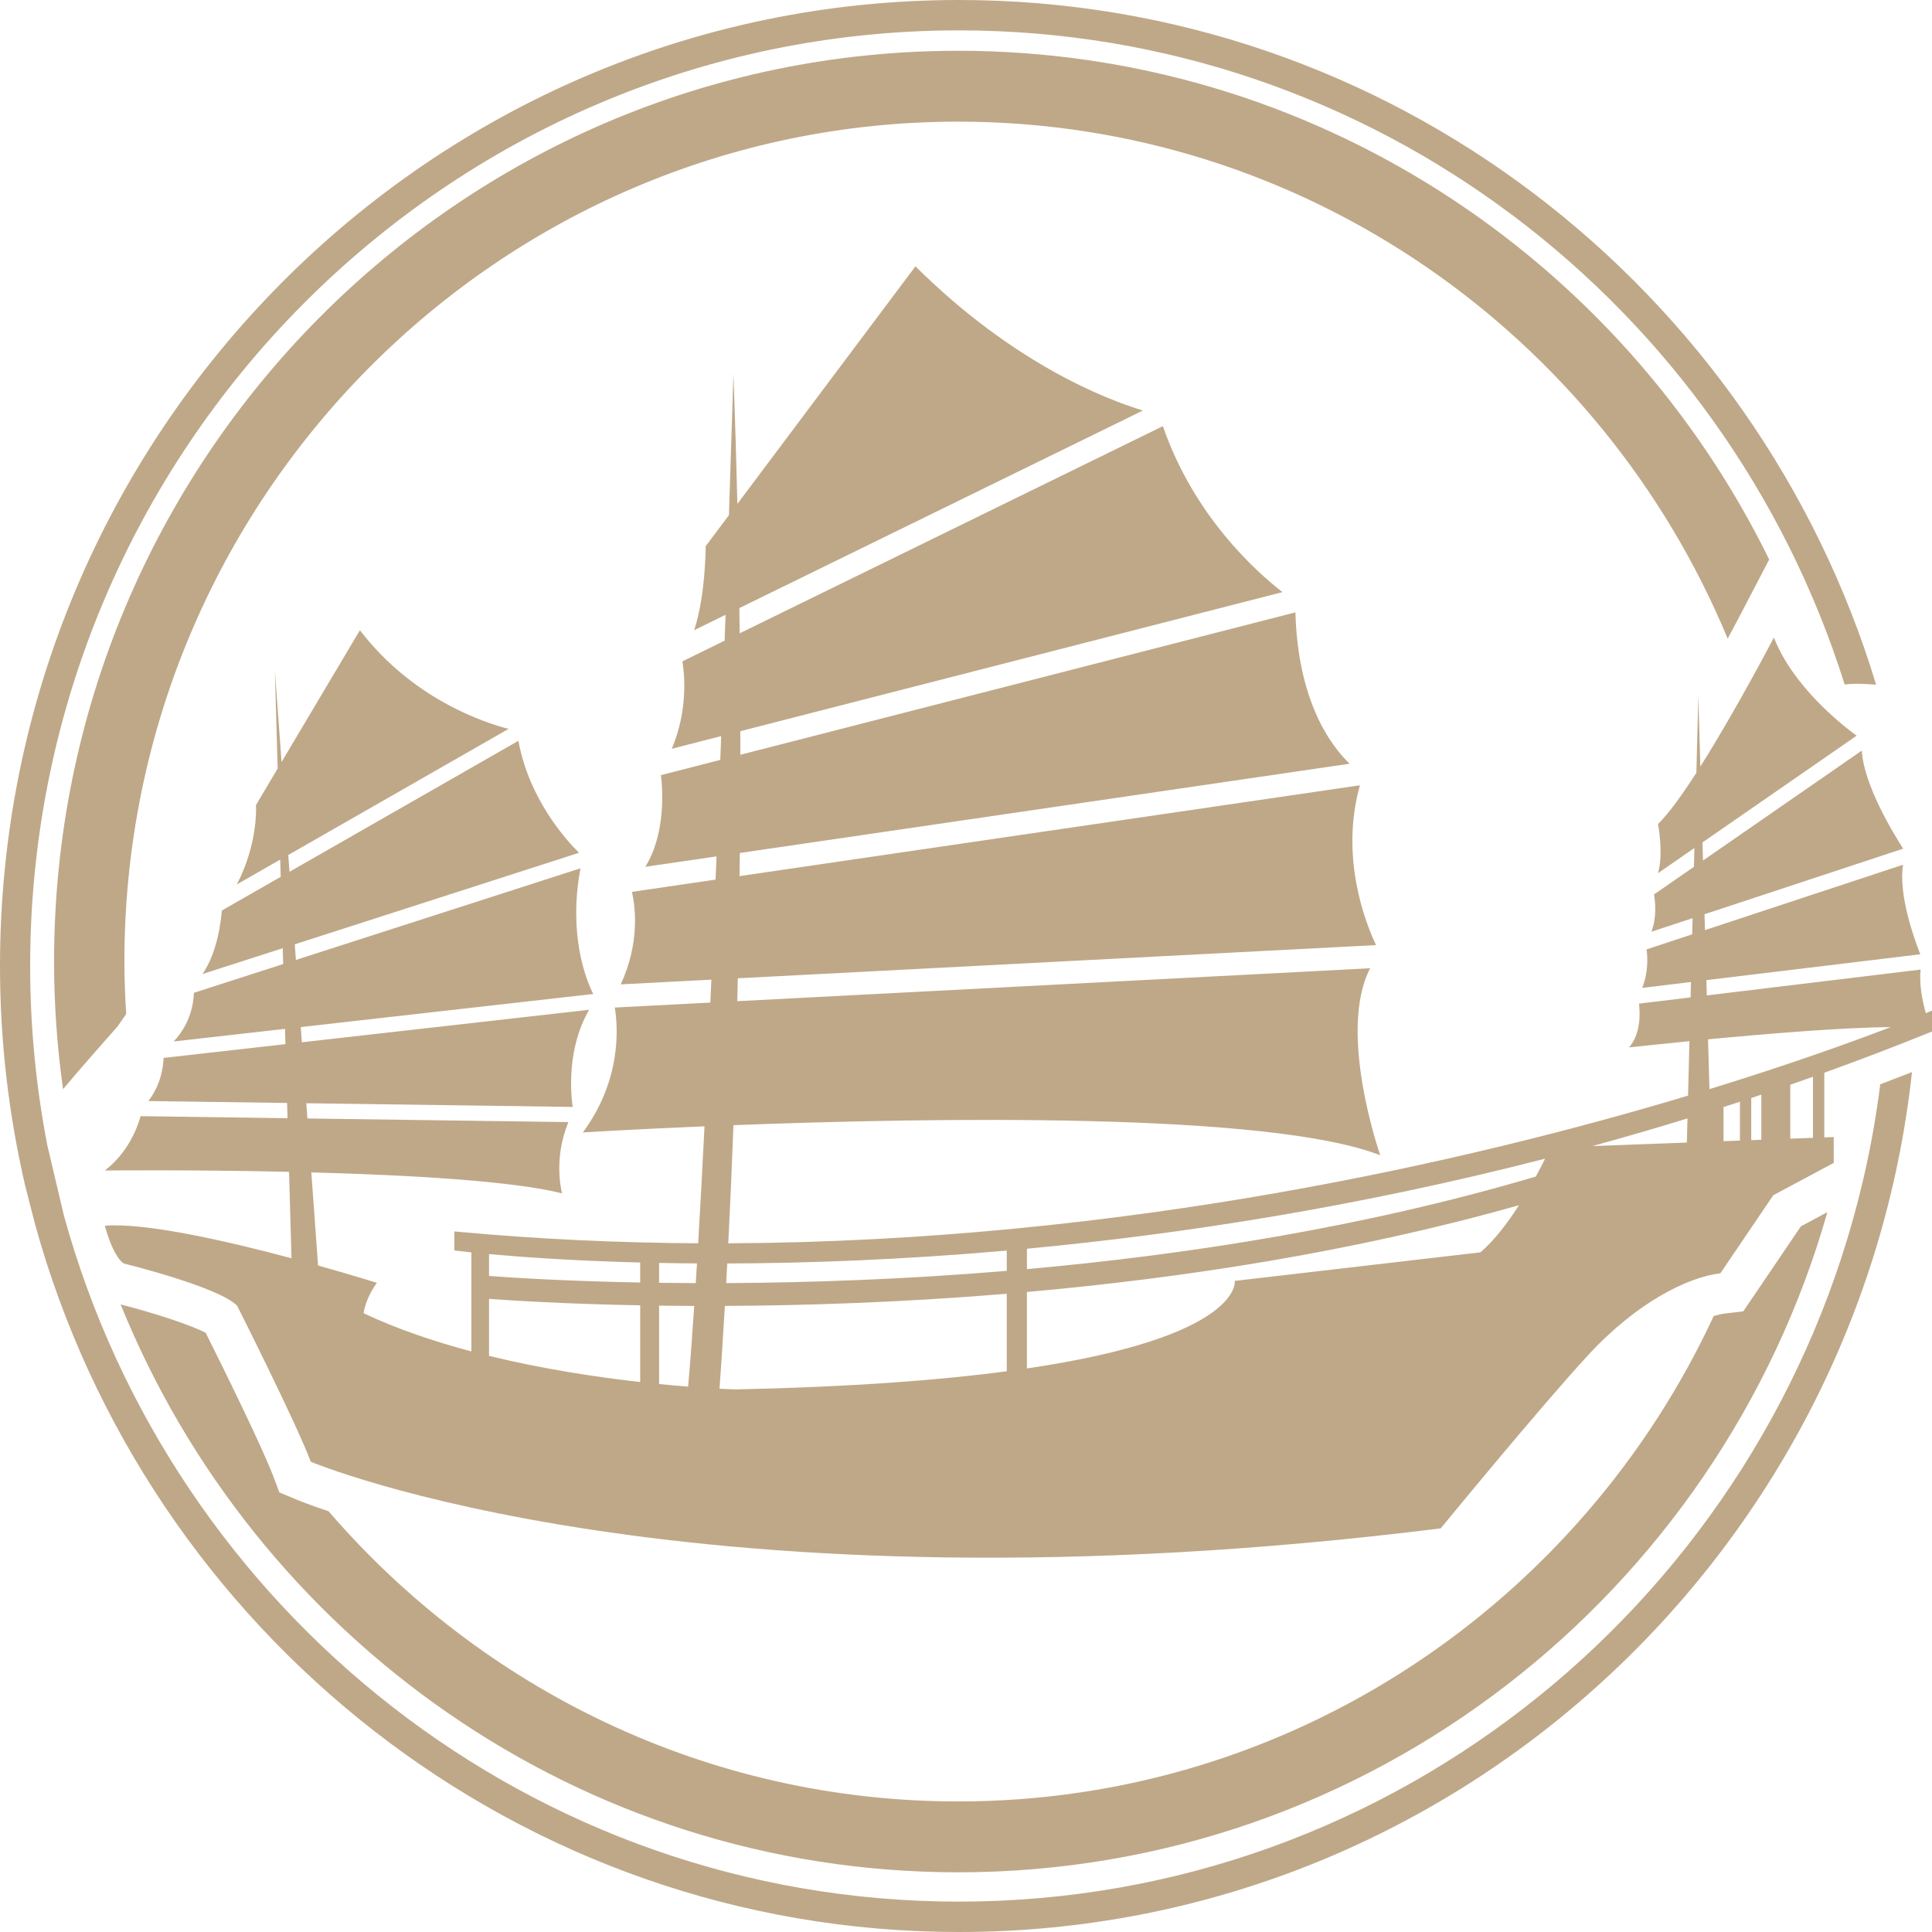
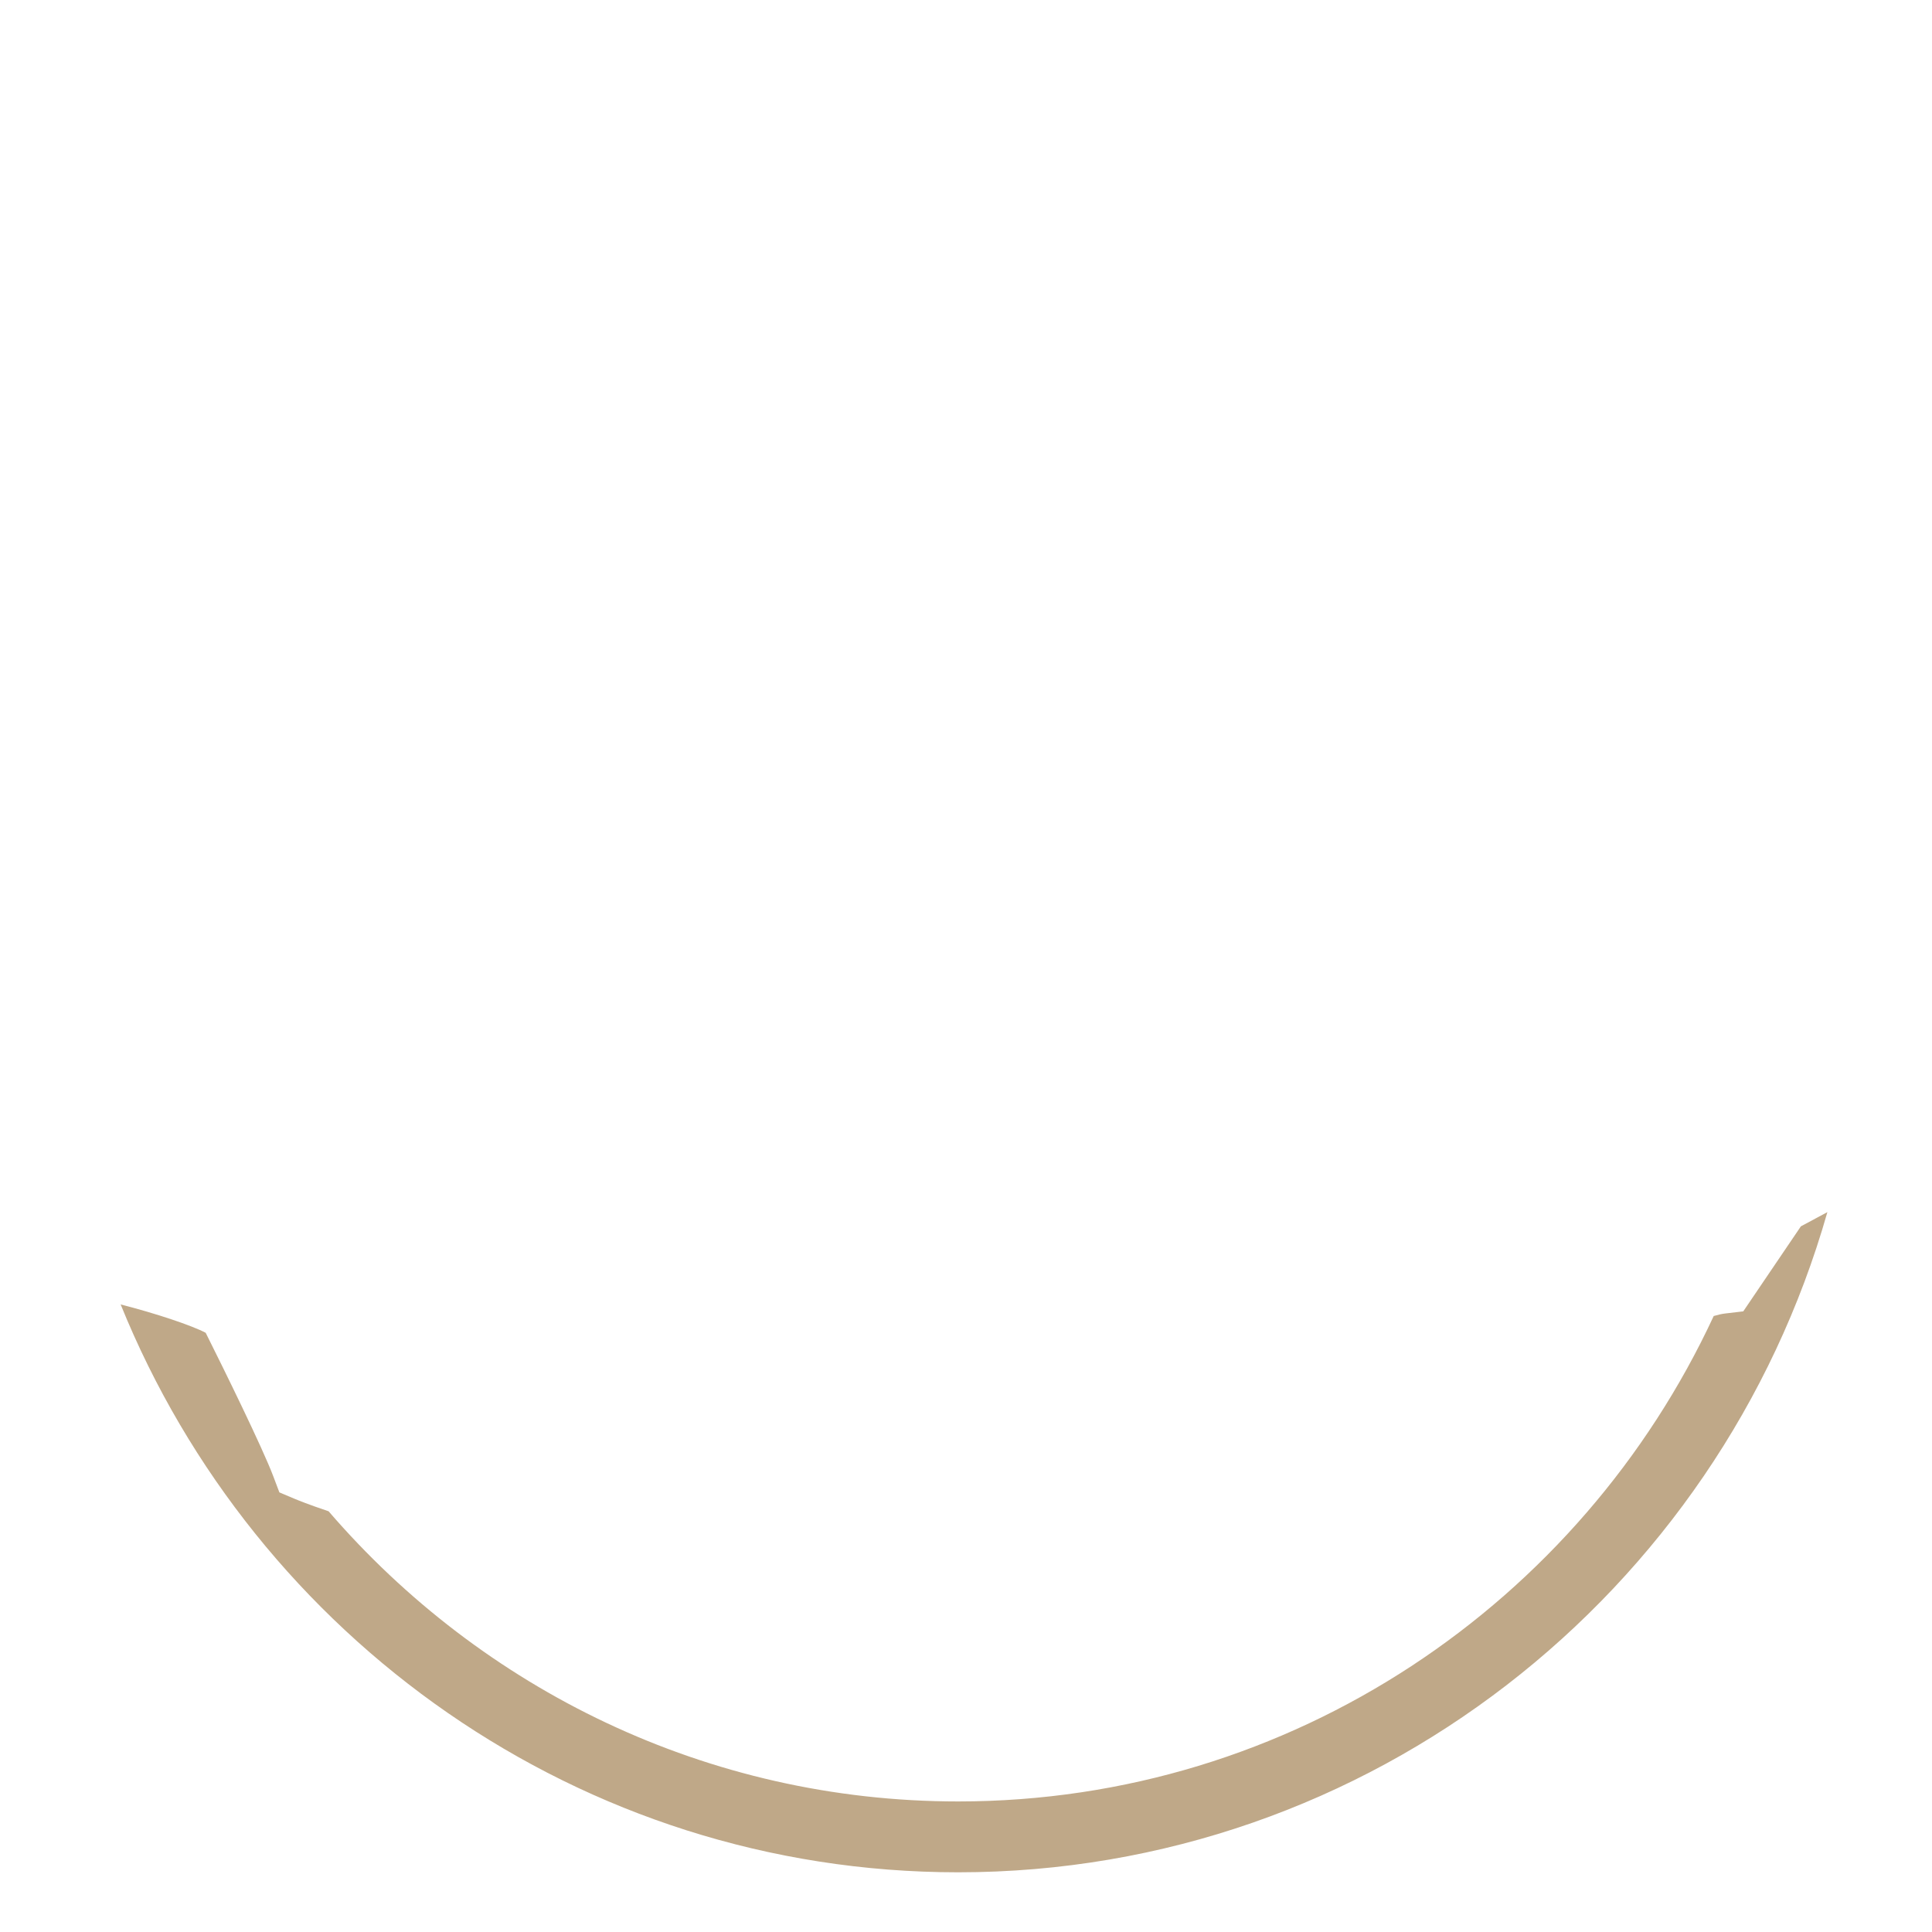
<svg xmlns="http://www.w3.org/2000/svg" width="512" height="512" viewBox="0 0 512 512" fill="none">
  <path d="M477.256 324.989L461.982 347.523L457.164 348.092C456.344 348.189 455.324 348.409 454.152 348.756C418.924 424.661 342.436 477.402 253.916 477.402C187.357 477.402 127.627 447.56 87.084 400.505C81.736 398.71 78.766 397.488 78.25 397.274L74.037 395.495L72.409 391.194C69.542 383.609 59.428 363.029 54.51 353.205C50.825 351.259 41.28 348.062 31.971 345.69C67.678 433.867 153.702 496.179 253.916 496.179C363.172 496.179 455.575 422.126 484.274 321.229L477.256 324.989Z" fill="#BFA888" />
-   <path d="M253.915 13.458C121.805 13.458 14.328 121.734 14.328 254.817C14.328 266.301 15.158 277.585 16.705 288.636C22.093 282.274 27.277 276.372 31.195 271.967L33.439 268.702C33.156 264.105 32.965 259.486 32.965 254.817C32.965 132.088 132.082 32.237 253.913 32.237C345.655 32.237 424.498 88.869 457.852 169.243C459.576 166.05 460.643 164.016 460.673 163.954L468.854 148.277C429.718 68.48 348.082 13.458 253.915 13.458Z" fill="#BFA888" />
-   <path d="M512 273.369V267.821C512 267.821 511.451 268.058 510.368 268.501C509.448 265.222 508.55 260.818 508.982 256.947L452.322 263.796L452.21 259.745L508.894 252.893C507.288 248.834 503.065 237.105 504.323 229.164L451.832 246.491L451.711 242.283L504.361 224.908C501.823 220.979 493.93 208.056 493.393 198.919L451.311 228.051L451.173 223.251L492.023 194.971C487.755 191.839 475.07 181.73 470.105 168.946C470.105 168.946 460.081 188.166 450.608 203.143L450.074 184.42L449.557 204.797C445.788 210.644 442.178 215.67 439.393 218.38C439.393 218.38 440.918 226.246 439.383 231.411L449.037 224.726L448.913 229.71L438.328 237.038C438.752 239.453 439.011 243.25 437.635 246.926L448.557 243.322L448.452 247.604L436.355 251.6C436.649 253.736 436.84 257.715 435.188 261.808L448.129 260.244L448.023 264.32L434.356 265.97C434.678 268.73 434.798 273.993 431.716 277.577C431.716 277.577 438.318 276.845 447.721 275.916L447.351 290.353C389.319 307.781 297.376 329.025 193.001 329.49C193.473 320.161 193.941 309.684 194.373 298.181C247.013 296.158 336.42 294.675 365.784 306.162C365.784 306.162 354.312 273.532 363.104 256.6L195.382 265.324C195.434 263.325 195.48 261.301 195.524 259.257L364.667 250.46C361.844 244.508 355.031 227.169 360.397 208.111L195.992 232.179C196.015 230.157 196.035 228.109 196.057 226.053L357.665 202.394C352.604 197.535 343.962 185.844 343.295 162.285L196.193 200.024C196.193 197.948 196.193 195.872 196.189 193.776L339.87 156.916C332.794 151.424 316.367 136.695 308.177 112.933L196.019 167.835C195.992 165.616 195.968 163.39 195.936 161.148L302.885 108.792C293.241 105.88 268.68 96.467 242.601 70.582L195.414 133.536C195.143 122.264 194.799 110.747 194.363 99C194.363 99 193.929 113.708 193.176 136.522L187.018 144.735C187.018 144.735 187.016 157.854 183.954 167.012L192.28 162.931C192.201 165.177 192.121 167.458 192.04 169.78L180.851 175.26C181.456 179.024 182.282 188.363 178.029 198.433L191.122 195.072C191.046 197.16 190.964 199.268 190.885 201.382L175.158 205.415C175.604 209.095 176.482 220.883 171.019 229.712L189.889 226.954C189.808 229.002 189.726 231.049 189.641 233.107L167.475 236.35C168.353 240.193 169.632 249.766 164.507 260.87L188.522 259.62C188.436 261.646 188.344 263.676 188.253 265.695L162.928 267.011C163.784 272.258 164.746 286.161 154.463 300.107C154.463 300.107 167.272 299.303 186.704 298.486C186.156 309.363 185.595 319.792 185.02 329.488C163.904 329.368 142.314 328.391 120.414 326.343V331.381C120.414 331.381 121.971 331.59 124.919 331.895V358.137C115.016 355.503 105.211 352.2 96.377 348.028C96.377 348.028 96.598 344.536 99.881 339.959C99.881 339.959 93.465 337.944 84.294 335.377L82.503 310.695C108.068 311.387 135.74 312.923 148.956 316.252C148.956 316.252 146.459 307.377 150.638 297.367L81.463 296.408L81.167 292.369L151.763 293.346C151.237 289.625 150.208 277.788 156.135 267.601L79.996 276.215L79.703 272.186L157.214 263.417C155.285 259.576 150.553 247.763 153.834 230.111L78.419 254.394L78.117 250.254L153.453 225.997C150.246 222.852 140.236 211.941 137.381 196.323L76.721 231.035L76.394 226.581L134.772 193.17C128.421 191.53 109.37 185.314 95.38 167.014L74.611 201.953L72.849 177.697L73.581 203.682L67.837 213.343C67.837 213.343 68.524 223.38 62.751 234.389L74.264 227.8L74.391 232.367L58.783 241.302C58.601 243.779 57.708 252.235 53.66 258.128L74.927 251.283L75.044 255.483L51.388 263.102C51.293 266.034 50.429 271.355 46.019 276.001L75.53 272.659L75.644 276.709L43.347 280.359C43.257 282.906 42.582 287.553 39.313 291.787L76.084 292.299L76.197 296.336L37.269 295.799C36.315 299.144 33.812 305.548 27.78 310.197C27.78 310.197 50.343 309.955 76.601 310.546L77.249 333.449C60.459 328.964 38.672 323.962 27.782 324.825C27.782 324.825 29.787 332.751 32.789 334.839C32.789 334.839 57.827 340.966 62.832 346.013C62.832 346.013 78.357 376.784 82.363 387.376C82.363 387.376 182.977 429.834 381.809 405.032C381.809 405.032 407.845 373.252 420.863 359.13C433.884 345.004 447.402 338.445 455.918 337.434L469.938 316.752L485.963 308.176V301.33L483.458 301.425V284.284C492.923 280.874 502.444 277.238 512 273.369ZM409.465 307.062C408.838 308.334 408.002 309.971 407.014 311.796C361.619 325.236 314.494 332.536 272.145 336.329V330.924C312.927 327.083 359.664 319.887 409.465 307.062ZM266.801 331.417V336.793C239.205 339.095 213.806 339.925 192.444 340.036C192.539 338.351 192.635 336.614 192.726 334.833C213.838 334.765 238.846 333.878 266.801 331.417ZM184.707 334.821C184.597 336.594 184.488 338.325 184.376 340.042C181.022 340.028 177.781 340.002 174.667 339.957V334.693C177.89 334.753 181.239 334.799 184.707 334.821ZM169.66 334.58V339.879C149.246 339.496 134.997 338.547 129.6 338.144V332.348C137.898 333.104 151.574 334.113 169.66 334.58ZM129.6 359.324V344.214C135.423 344.643 149.615 345.557 169.66 345.928V366.252C158.14 364.954 143.919 362.822 129.6 359.324ZM174.667 366.783V346.013C177.661 346.049 180.769 346.075 183.98 346.089C183.449 354.039 182.907 361.248 182.362 367.469C180.044 367.289 177.462 367.062 174.667 366.783ZM195.032 368.205C195.032 368.205 193.455 368.163 190.682 368.021C191.084 362.417 191.576 355.032 192.101 346.081C213.552 345.979 239.061 345.158 266.801 342.86V363.402C248.781 365.787 225.398 367.568 195.032 368.205ZM392.321 331.885L327.23 339.452C327.23 339.452 329.493 354.19 272.145 362.652V342.388C313.07 338.752 358.461 331.871 402.547 319.393C399.594 324.002 396.068 328.682 392.321 331.885ZM447.036 302.79L421.982 303.725C430.316 301.441 438.72 299.006 447.199 296.394L447.036 302.79ZM461.096 302.263L456.754 302.421V293.382C458.197 292.918 459.647 292.441 461.096 291.966V302.263ZM466.766 302.048L464.098 302.151V290.993C464.984 290.696 465.878 290.389 466.766 290.088V302.048ZM480.454 301.537L474.445 301.759V287.473C476.44 286.781 478.447 286.065 480.454 285.353V301.537ZM453.025 288.626L452.65 275.435C468.126 273.967 488.563 272.264 501.04 272.2C491.097 276.015 474.672 281.969 453.025 288.626Z" fill="#BFA888" />
-   <path d="M498.284 287.351C497.257 295.544 495.823 303.613 494.014 311.545L493.625 313.188C467.929 422.427 370.301 503.949 254.117 503.949C141.127 503.949 45.728 426.825 16.929 322.107L12.549 303.544C9.566 288.151 7.99 272.258 7.99 255.998C7.99 119.277 118.403 8.049 254.117 8.049C364.034 8.049 457.339 81.015 488.847 181.389C490.494 181.188 493.16 181.1 497.191 181.447C465.424 76.549 368.499 0 254.117 0C113.999 0 0 114.841 0 256C0 276.007 2.327 295.474 6.656 314.169L9.274 324.377C39.048 432.433 137.506 512 254.117 512C384.805 512 492.755 412.091 506.696 284.116C503.899 285.209 501.103 286.286 498.284 287.351Z" fill="#BFA888" />
</svg>